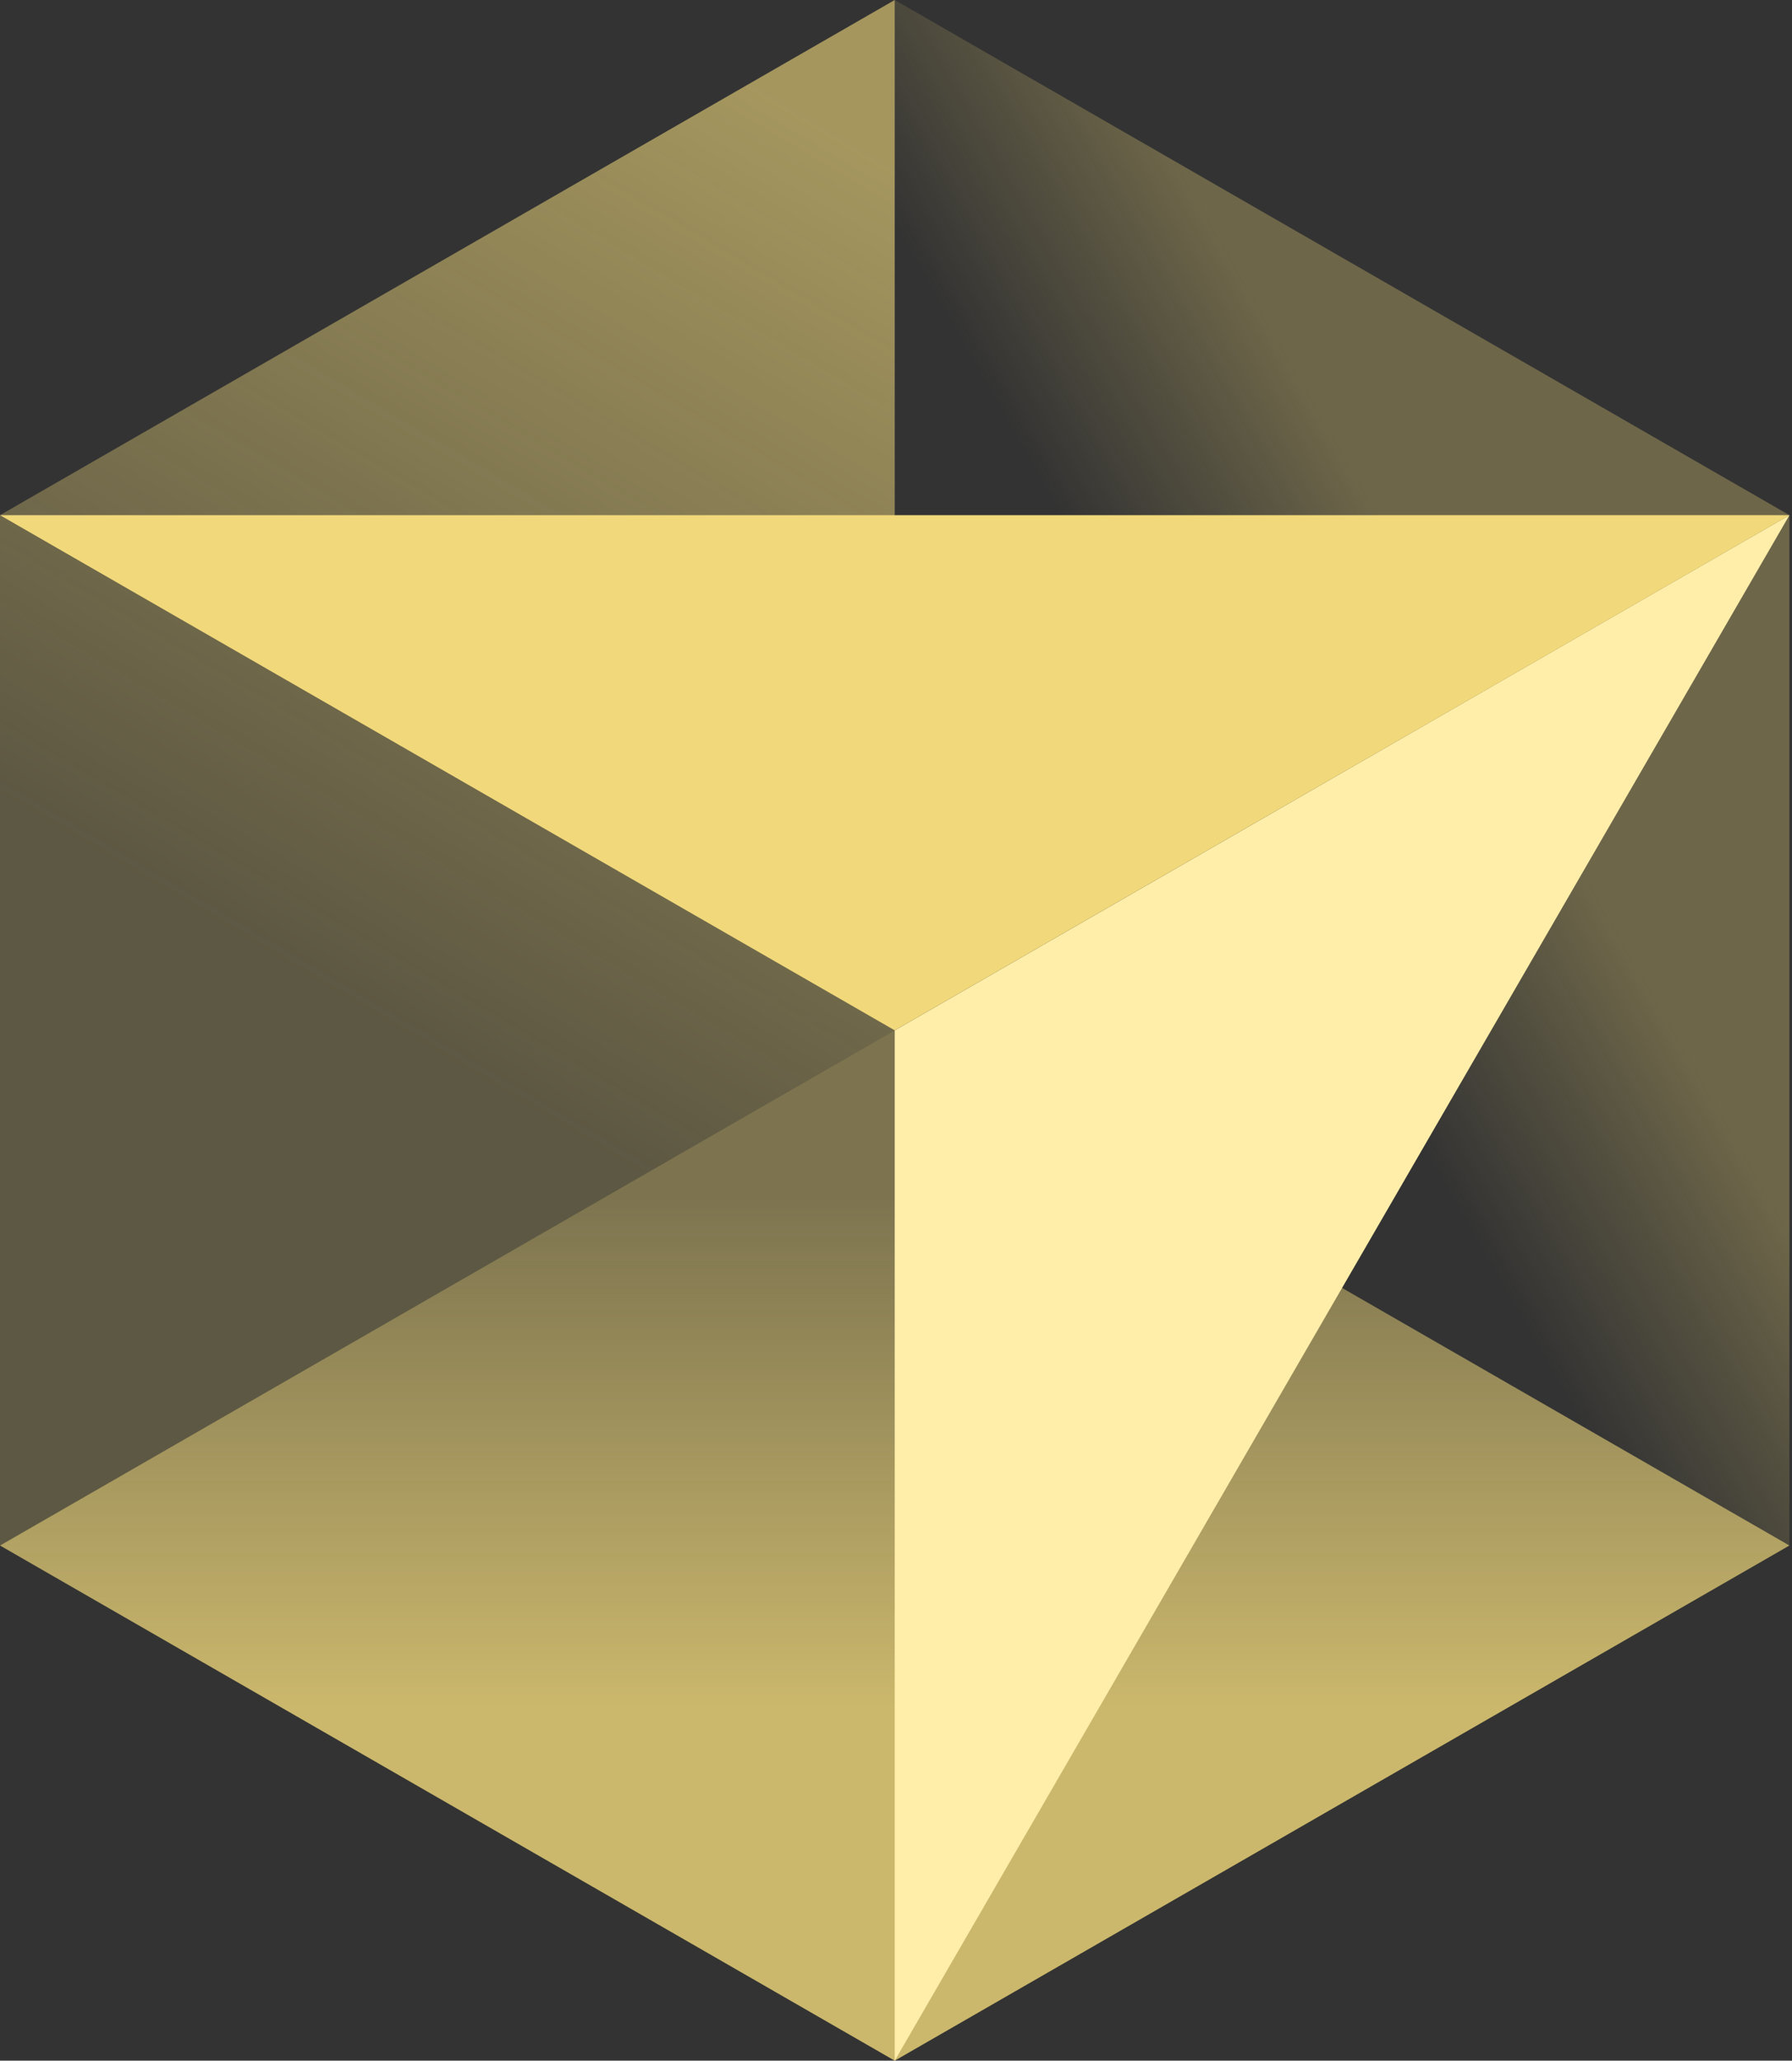
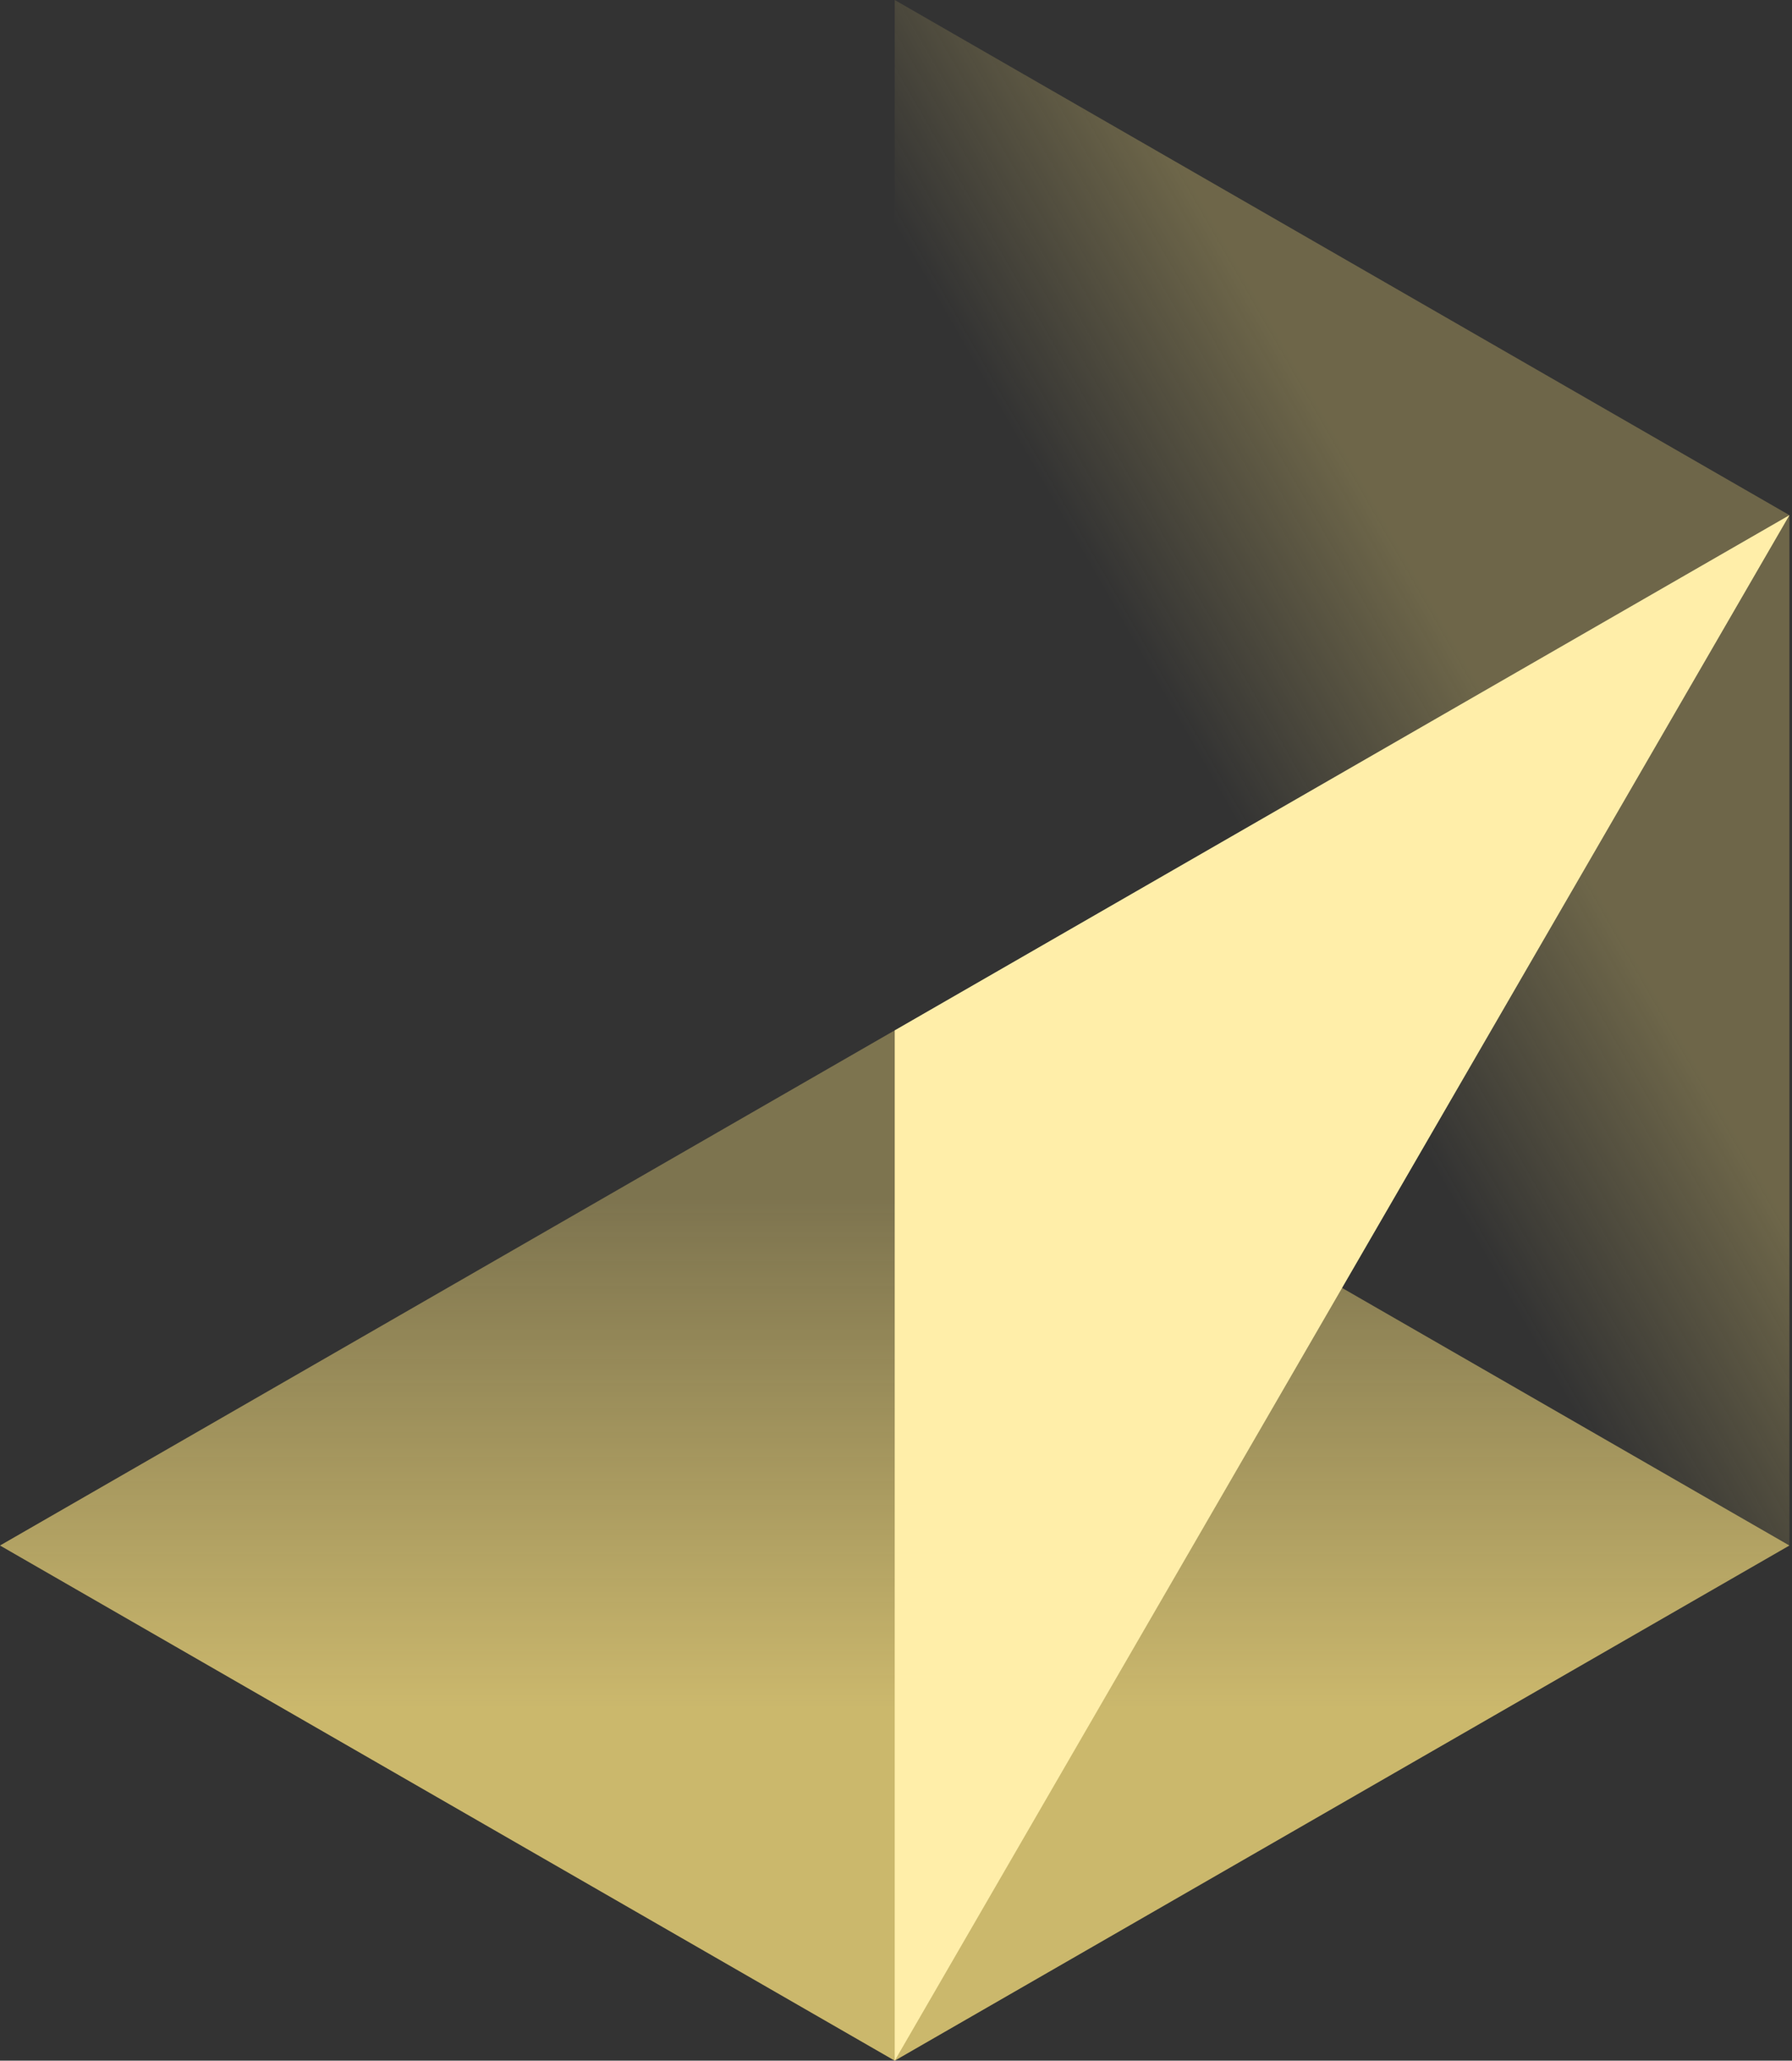
<svg xmlns="http://www.w3.org/2000/svg" width="87px" height="100px" viewBox="0 0 87 100" version="1.1">
  <rect x="0" y="0" width="87" height="100" fill="#333333" stroke="none" />
  <title>Cursor</title>
  <defs>
    <linearGradient x1="50%" y1="16%" x2="50%" y2="65.8%" id="linearGradient-1">
      <stop stop-color="#F1D97B" stop-opacity="0.39" offset="0%" />
      <stop stop-color="#F1D97B" stop-opacity="0.8" offset="100%" />
    </linearGradient>
    <linearGradient x1="60.667%" y1="39.72%" x2="42.788%" y2="57.821%" id="linearGradient-2">
      <stop stop-color="#F1D97B" stop-opacity="0.31" offset="0%" />
      <stop stop-color="#F1D97B" stop-opacity="0" offset="100%" />
    </linearGradient>
    <linearGradient x1="66.772%" y1="0%" x2="44.398%" y2="66.7%" id="linearGradient-3">
      <stop stop-color="#F1D97B" stop-opacity="0.6" offset="0%" />
      <stop stop-color="#F1D97B" stop-opacity="0.22" offset="100%" />
    </linearGradient>
  </defs>
  <g id="logos" stroke="none" stroke-width="1" fill="none" fill-rule="evenodd">
    <g id="Cursor" fill-rule="nonzero">
      <polygon id="Path" fill="url(#linearGradient-1)" points="43.438 100 86.875 75 43.438 50 0 75" />
      <polygon id="Path" fill="url(#linearGradient-2)" points="86.875 75 86.875 25 43.438 0 43.438 50" />
-       <polygon id="Path" fill="url(#linearGradient-3)" points="43.438 0 0 25 0 75 43.438 50" />
      <polygon id="Path" fill="#FFEEA9" points="86.875 25 43.438 100 43.438 50" />
-       <polygon id="Path" fill="#F1D97B" points="86.875 25 43.438 50 0 25" />
    </g>
  </g>
</svg>